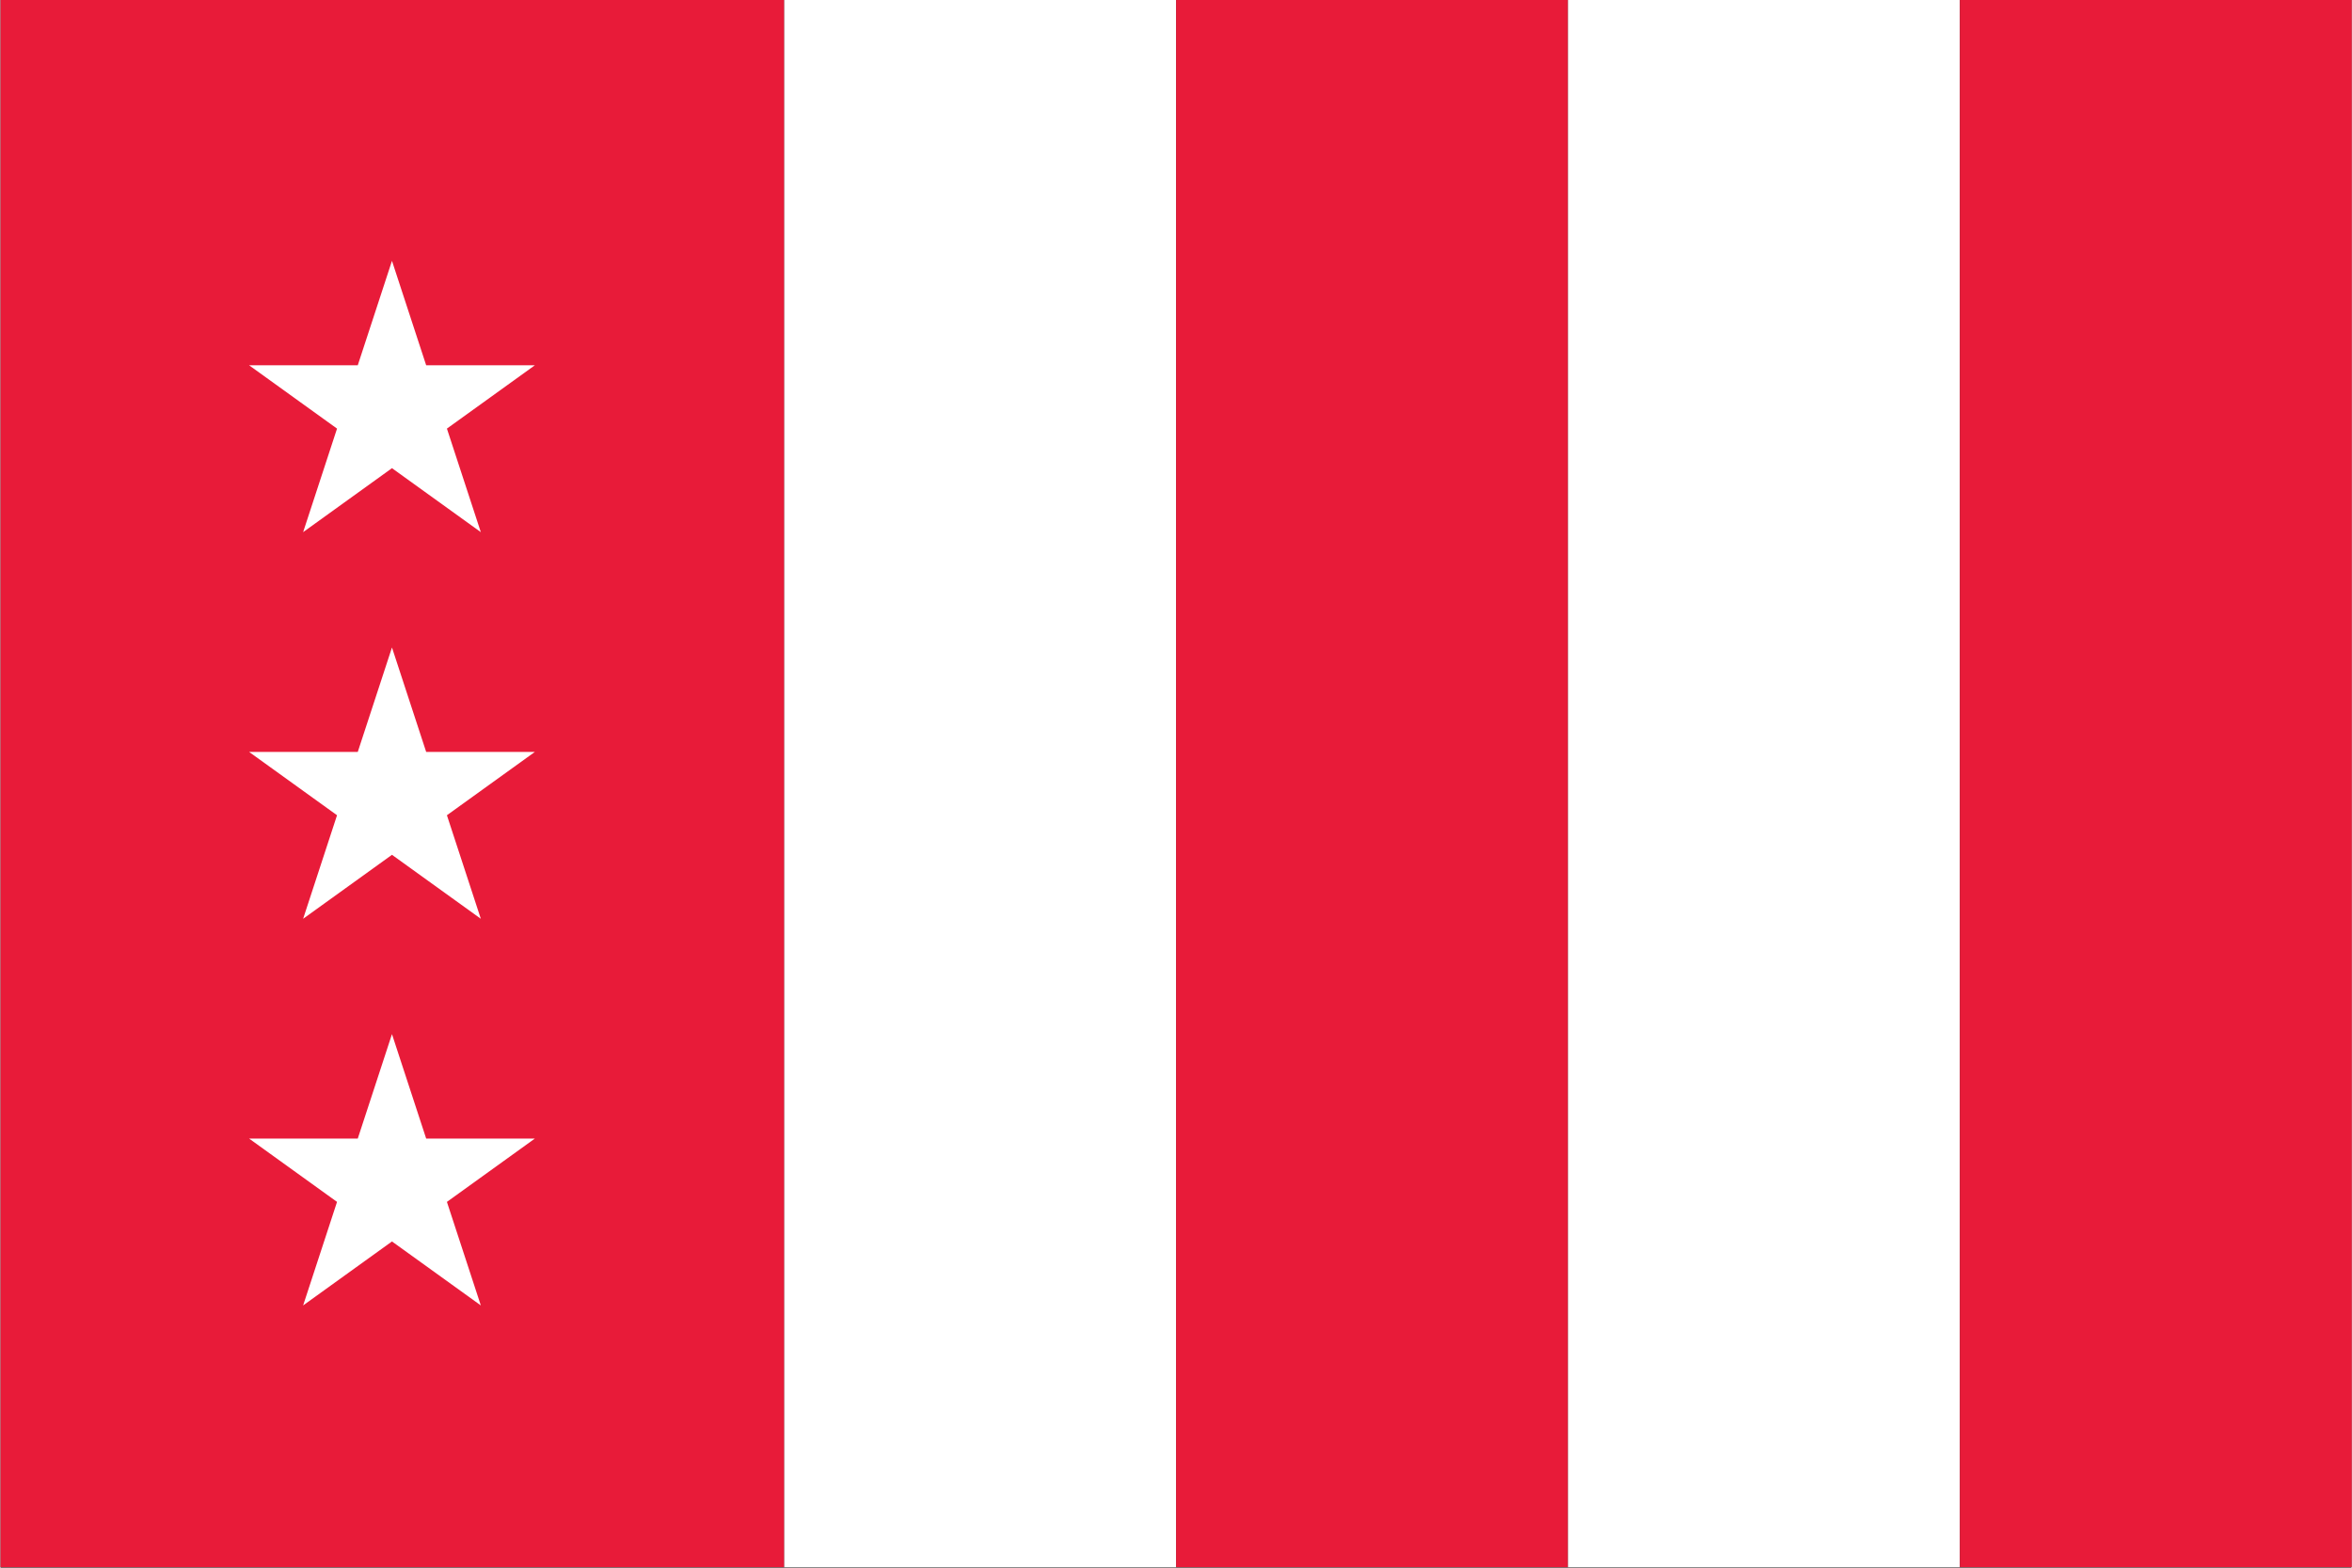
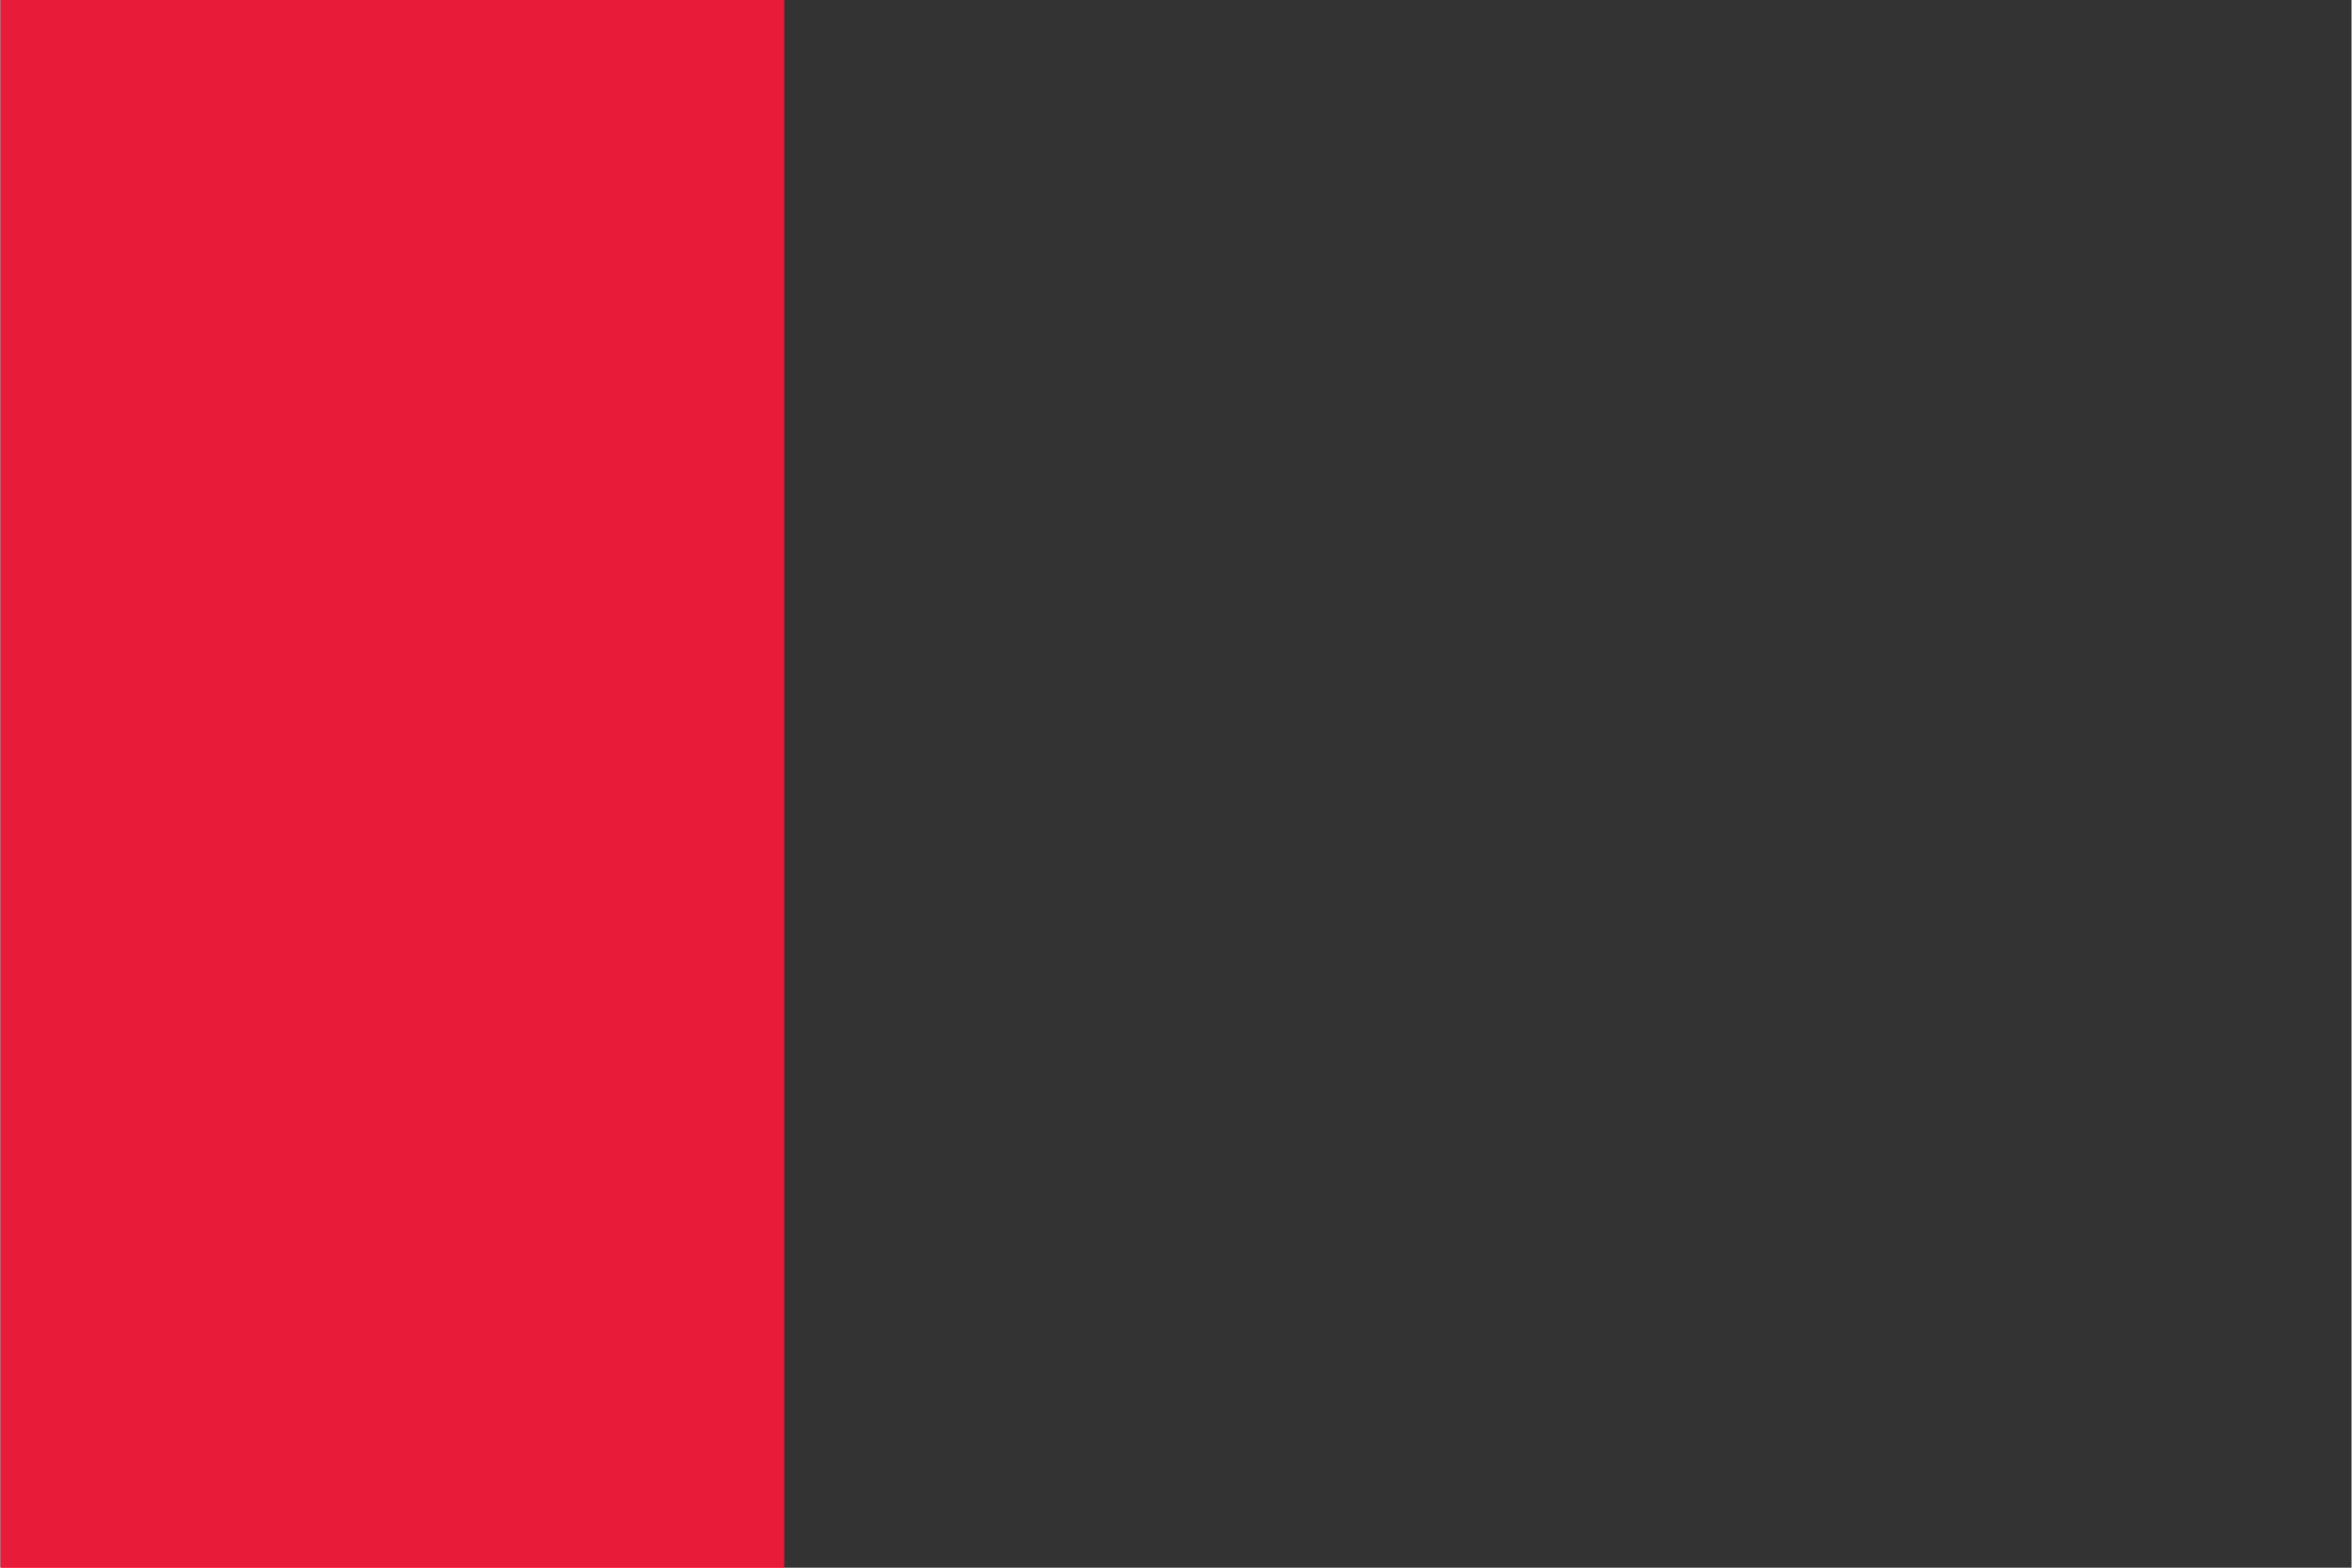
<svg xmlns="http://www.w3.org/2000/svg" xmlns:xlink="http://www.w3.org/1999/xlink" height="600" viewBox="0 0 238.1 158.8" width="900">
  <rect x="0" y="0" width="238.1" height="158.8" fill="#333333" stroke="none" />
  <g fill-rule="evenodd">
    <path d="m0 0h79.375v158.75h-79.375z" fill="#e81b39" stroke-width=".297" />
    <g stroke-width=".21">
-       <path d="m79.375 0h39.688v158.75h-39.688z" fill="#fff" />
-       <path d="m119.062 0h39.688v158.75h-39.688z" fill="#e81b39" />
-       <path d="m158.75 0h39.688v158.75h-39.688z" fill="#fff" />
-       <path d="m198.438 0h39.688v158.75h-39.688z" fill="#e81b39" />
-     </g>
+       </g>
  </g>
  <g transform="matrix(1.216 0 0 1.216 -81.953 -82.045)">
-     <path id="a" d="m100 89.2 7.4 22.6-19.3-13.9h23.8l-19.3 13.9z" fill="#fff" />
    <use height="100%" width="100%" xlink:href="#a" y="32.208" />
    <use height="100%" width="100%" xlink:href="#a" y="64.417" />
  </g>
</svg>